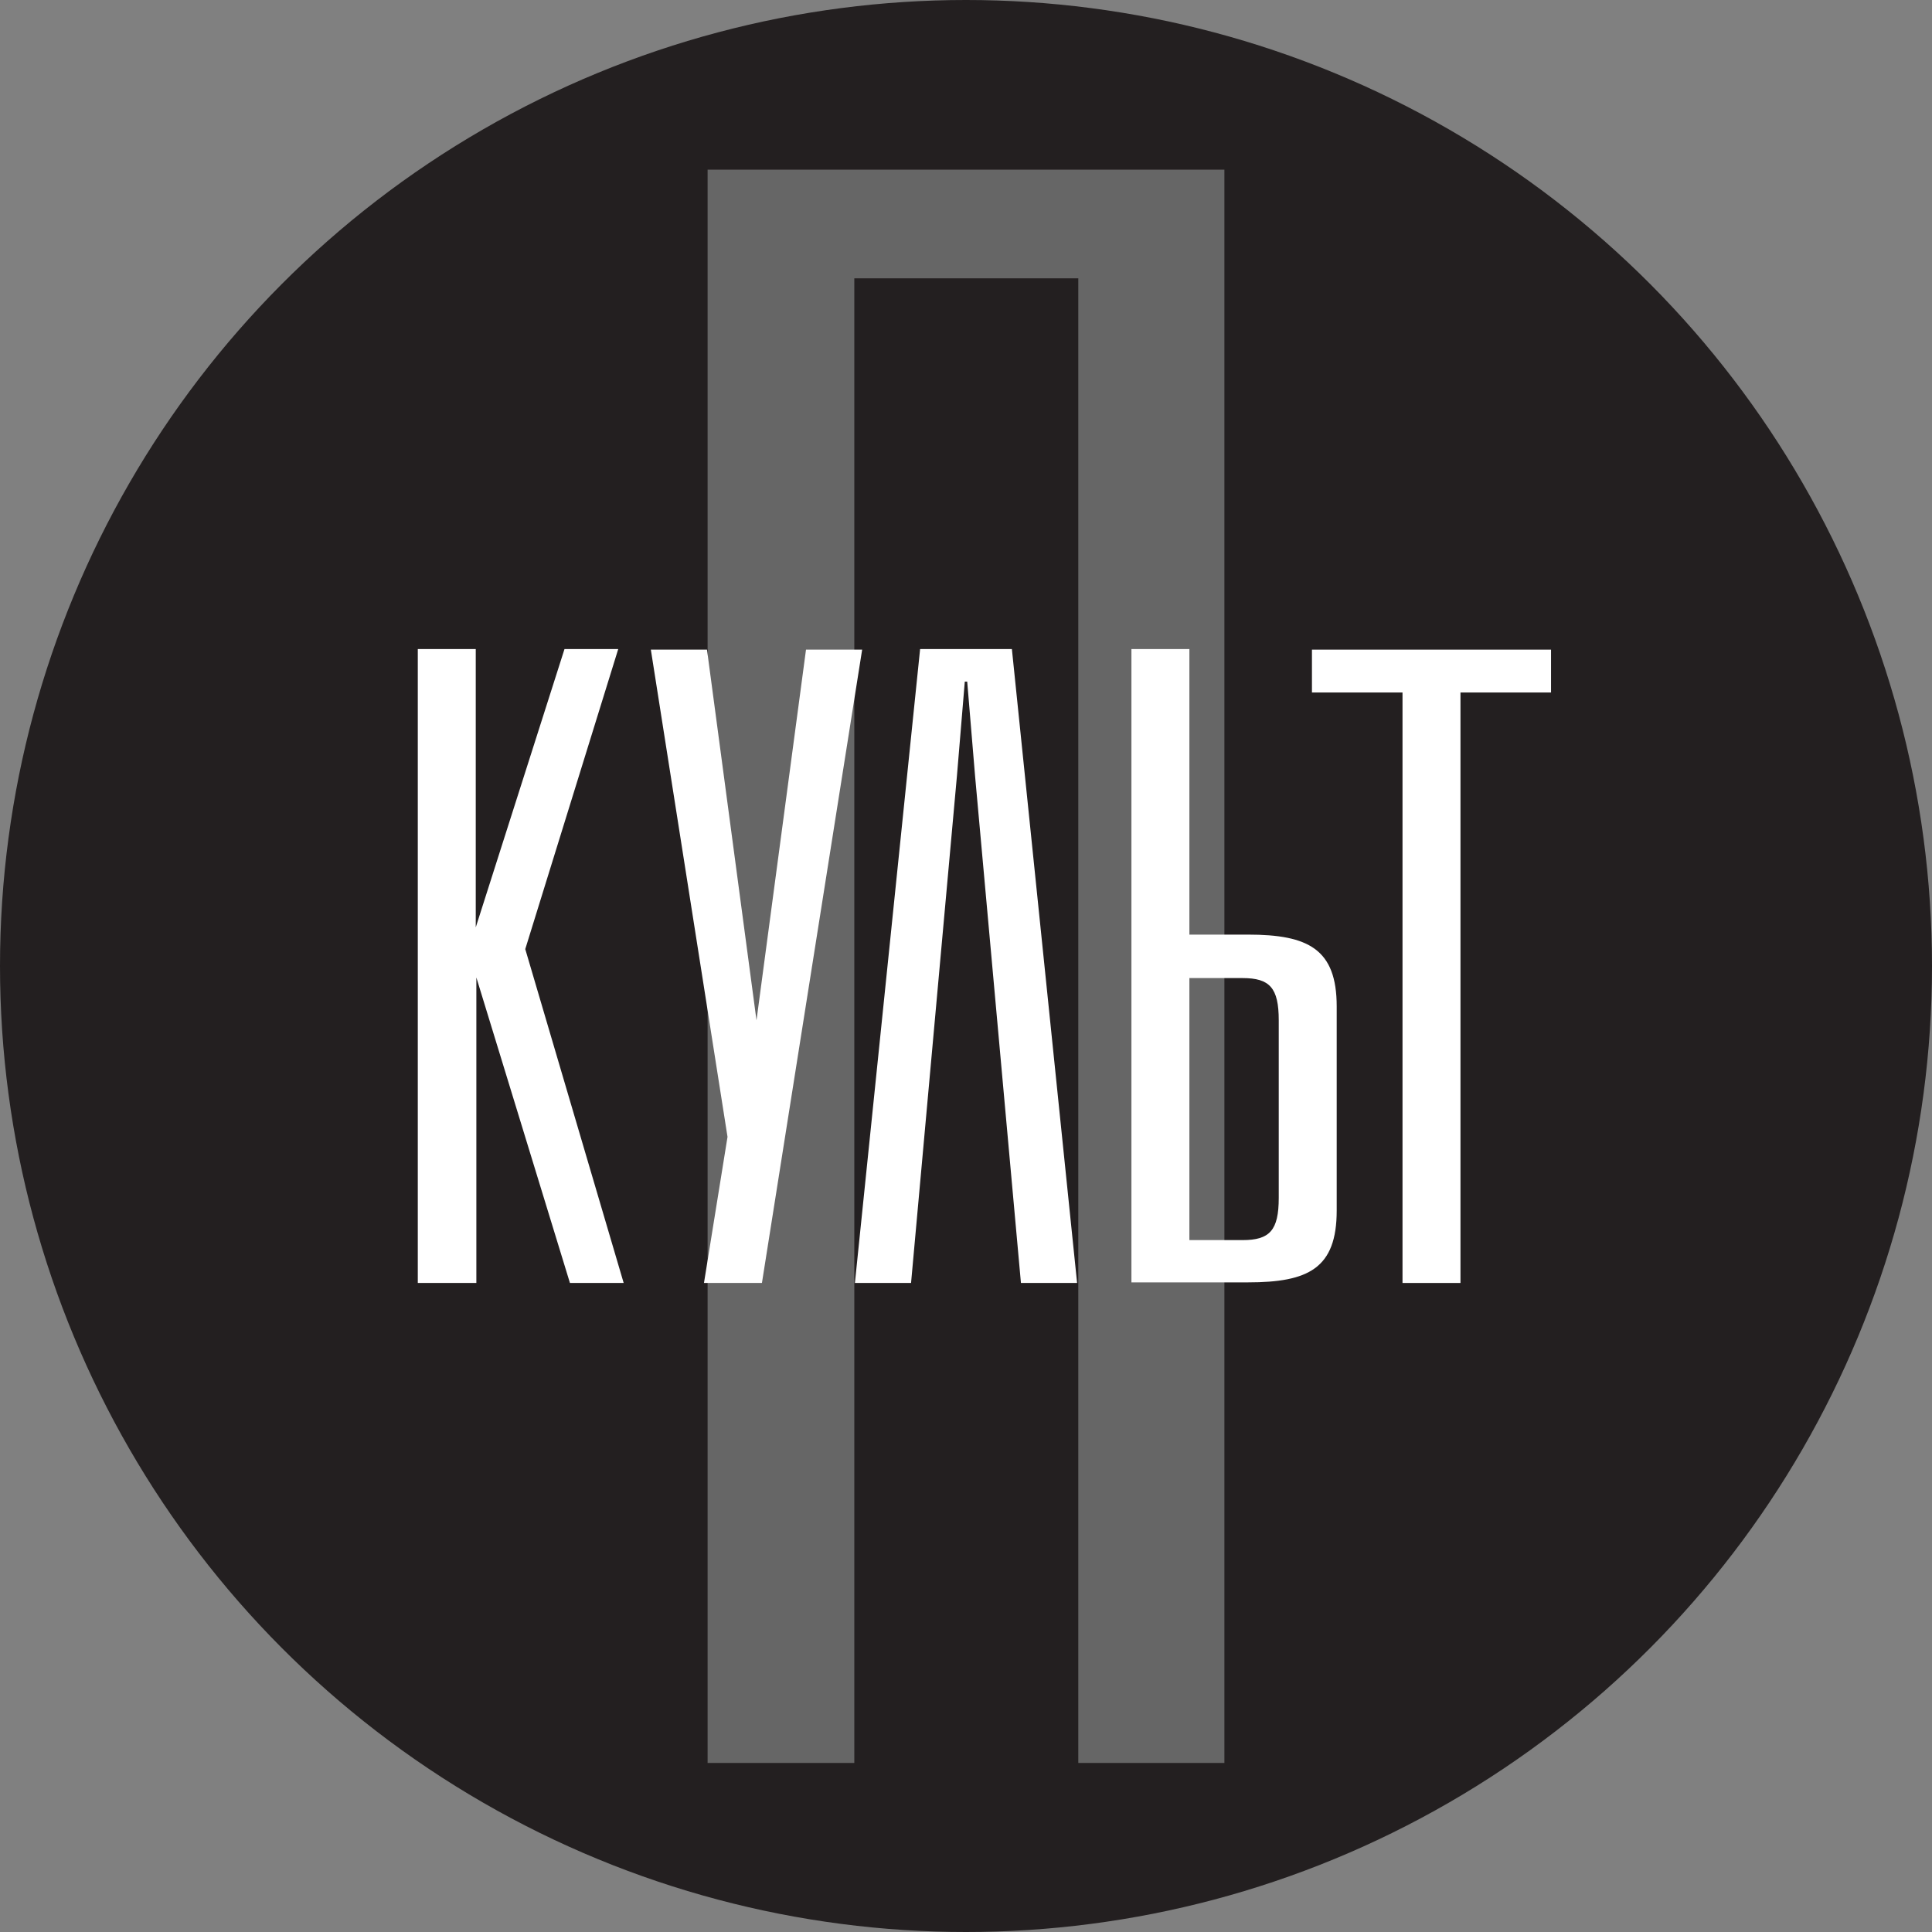
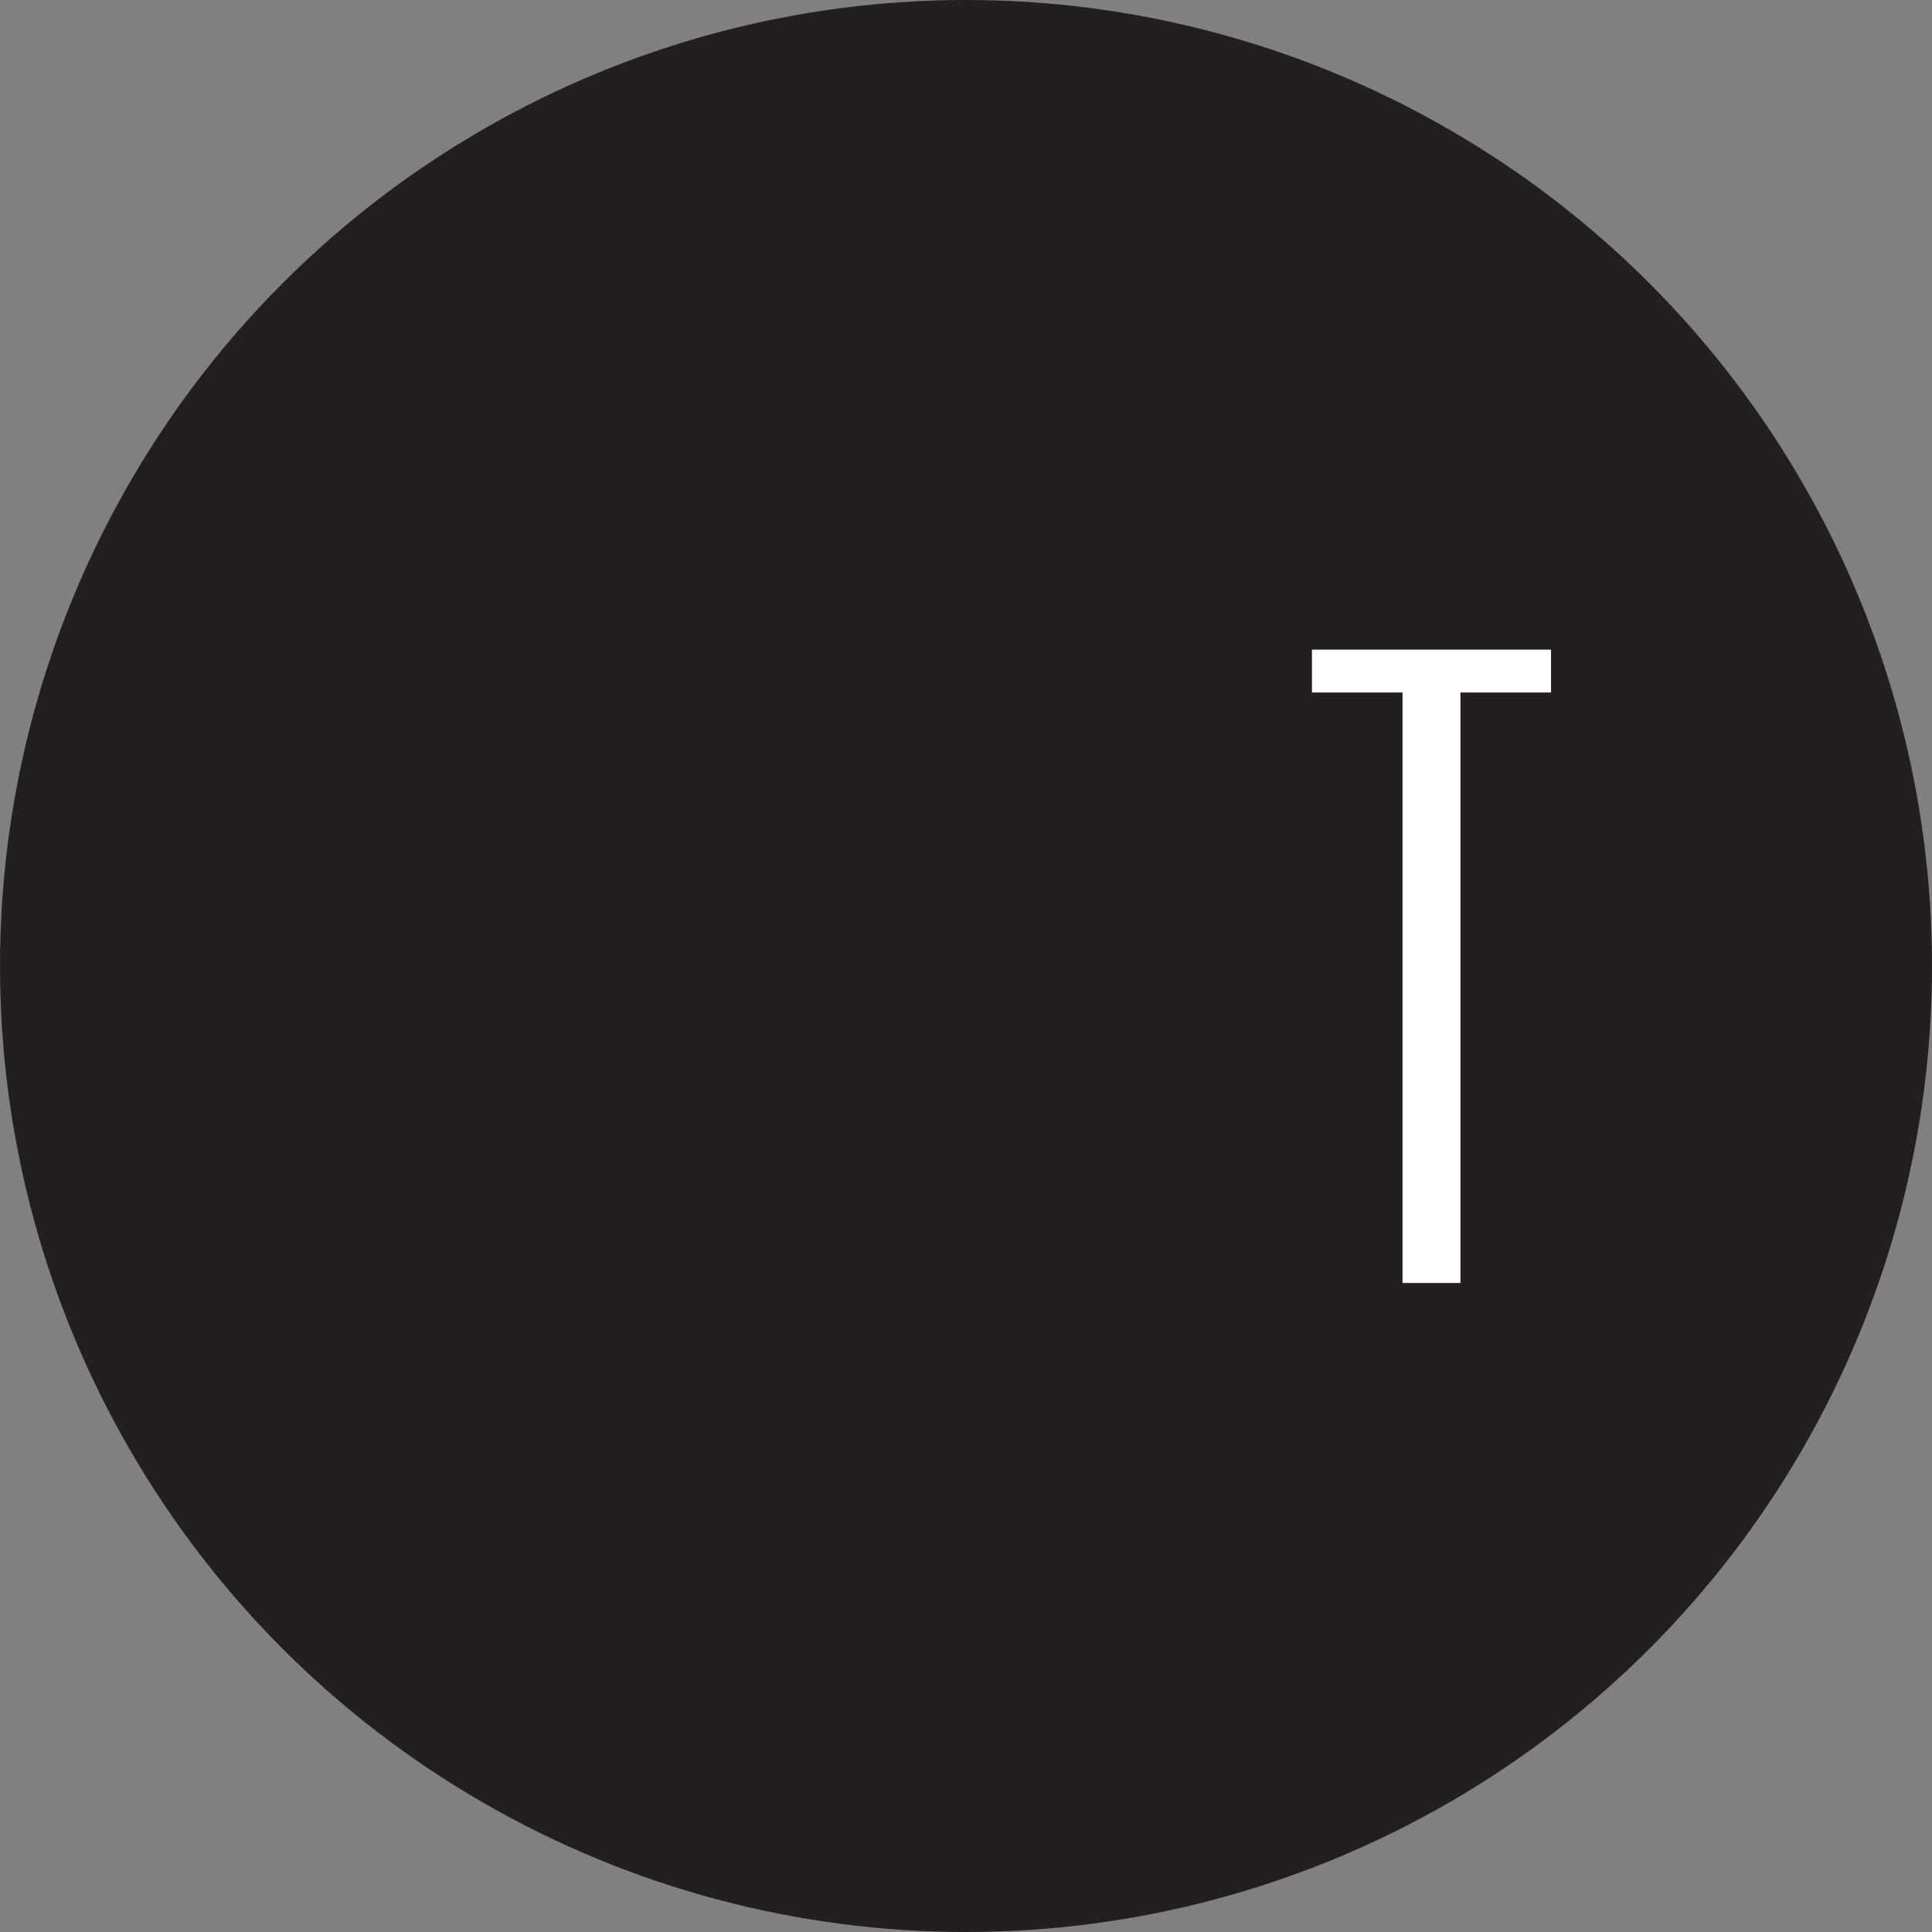
<svg xmlns="http://www.w3.org/2000/svg" version="1.1" id="Layer_1" x="0px" y="0px" viewBox="0 0 32 32" style="enable-background:new 0 0 32 32;" xml:space="preserve">
  <rect x="0" y="0" width="32" height="32" fill="#808080" stroke="none" />
  <style type="text/css"> .st0{fill:#231F20;} .st1{fill:#666666;} .st2{fill:#FFFFFF;} </style>
  <circle class="st0" cx="16" cy="16" r="16" />
  <g>
-     <path class="st1" d="M17.86,29.19V4.61h-3.71v24.59h-2.43V2.81h8.56v26.39H17.86z" />
-   </g>
+     </g>
  <g>
    <g>
-       <path class="st2" d="M10.33,21.25H9.44l-1.55-5.06l0,5.06H6.92V10.75h0.96v4.61l1.47-4.61h0.89l-1.54,4.97L10.33,21.25z" />
-       <path class="st2" d="M11.66,21.25l0.39-2.42l-1.27-8.07h0.93l0.82,6.14l0.82-6.14h0.93l-1.66,10.49H11.66z" />
-       <path class="st2" d="M20.67,15.48c1,0,1.47,0.24,1.47,1.19v3.38c0,0.96-0.47,1.19-1.47,1.19h-1.93V10.75h0.96v4.73H20.67z M19.7,20.54h0.88c0.45,0,0.6-0.16,0.6-0.7v-2.94c0-0.54-0.15-0.7-0.6-0.7H19.7V20.54z" />
      <path class="st2" d="M24.19,11.47v9.78h-0.96v-9.78h-1.5v-0.71h3.96v0.71H24.19z" />
-       <polygon class="st2" points="16.76,10.75 15.24,10.75 14.16,21.25 15.09,21.25 15.85,12.85 15.98,11.29 16.02,11.29 16.15,12.85 16.91,21.25 17.84,21.25 " />
    </g>
  </g>
</svg>